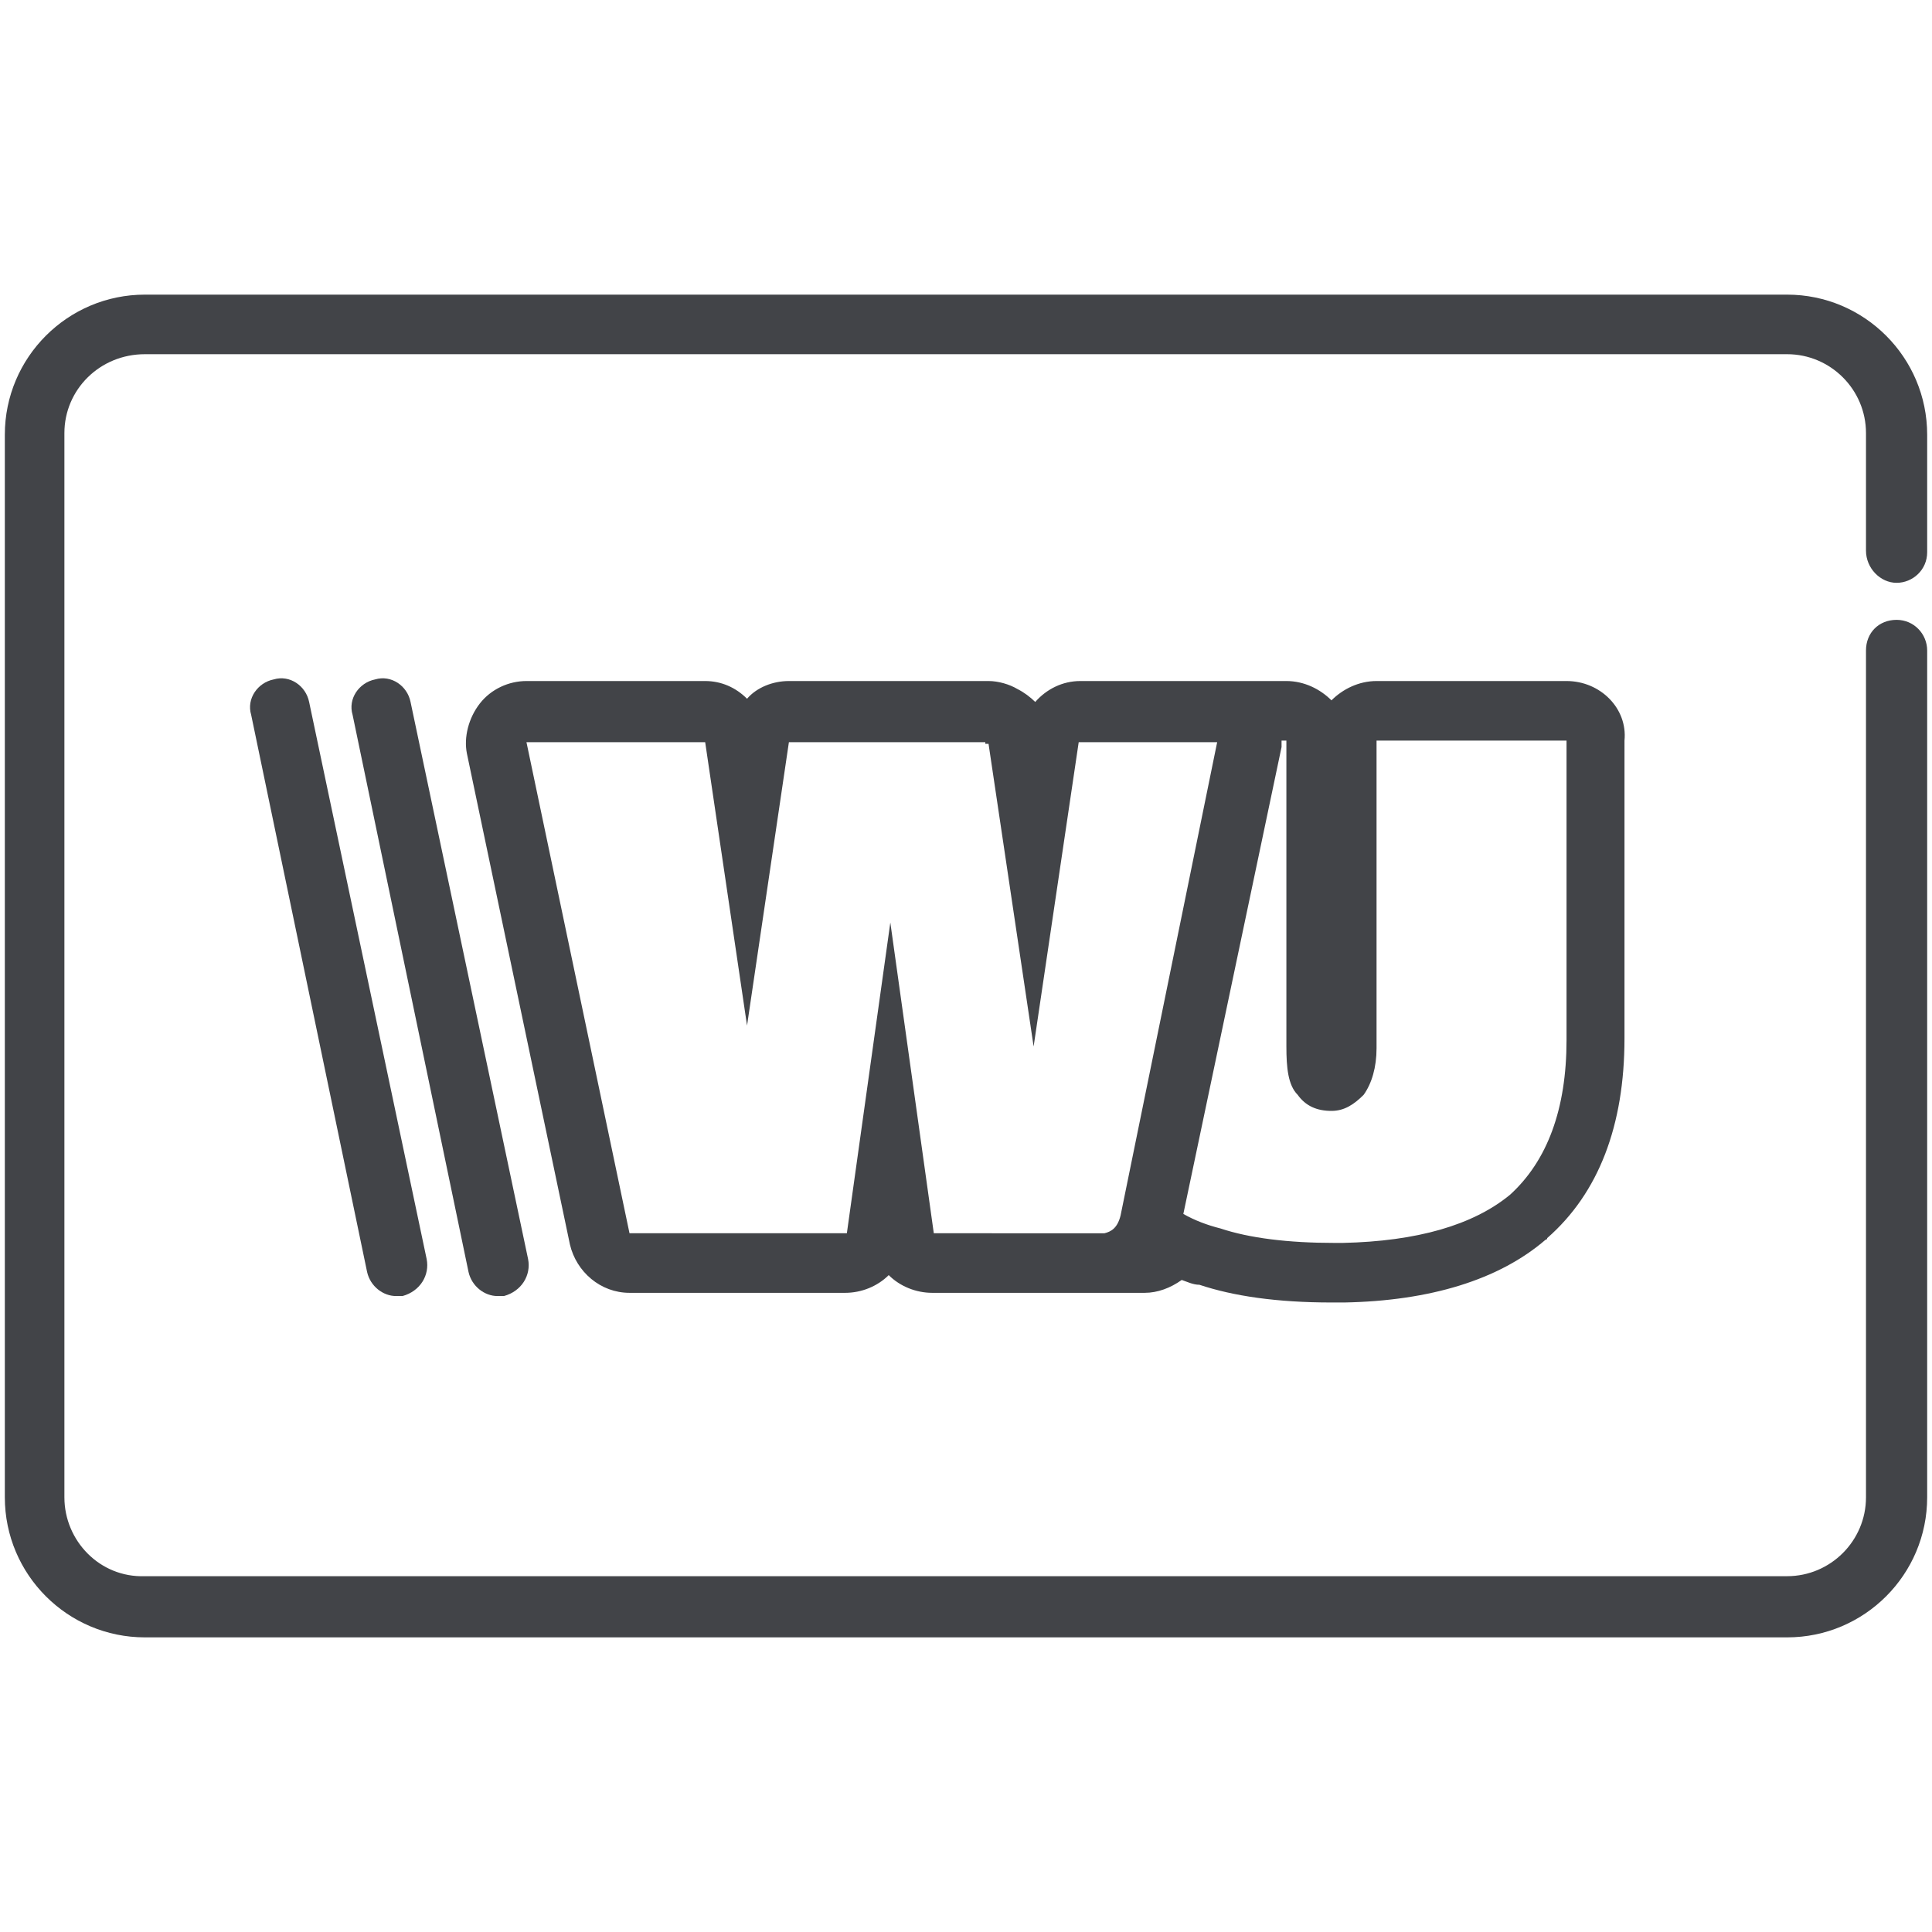
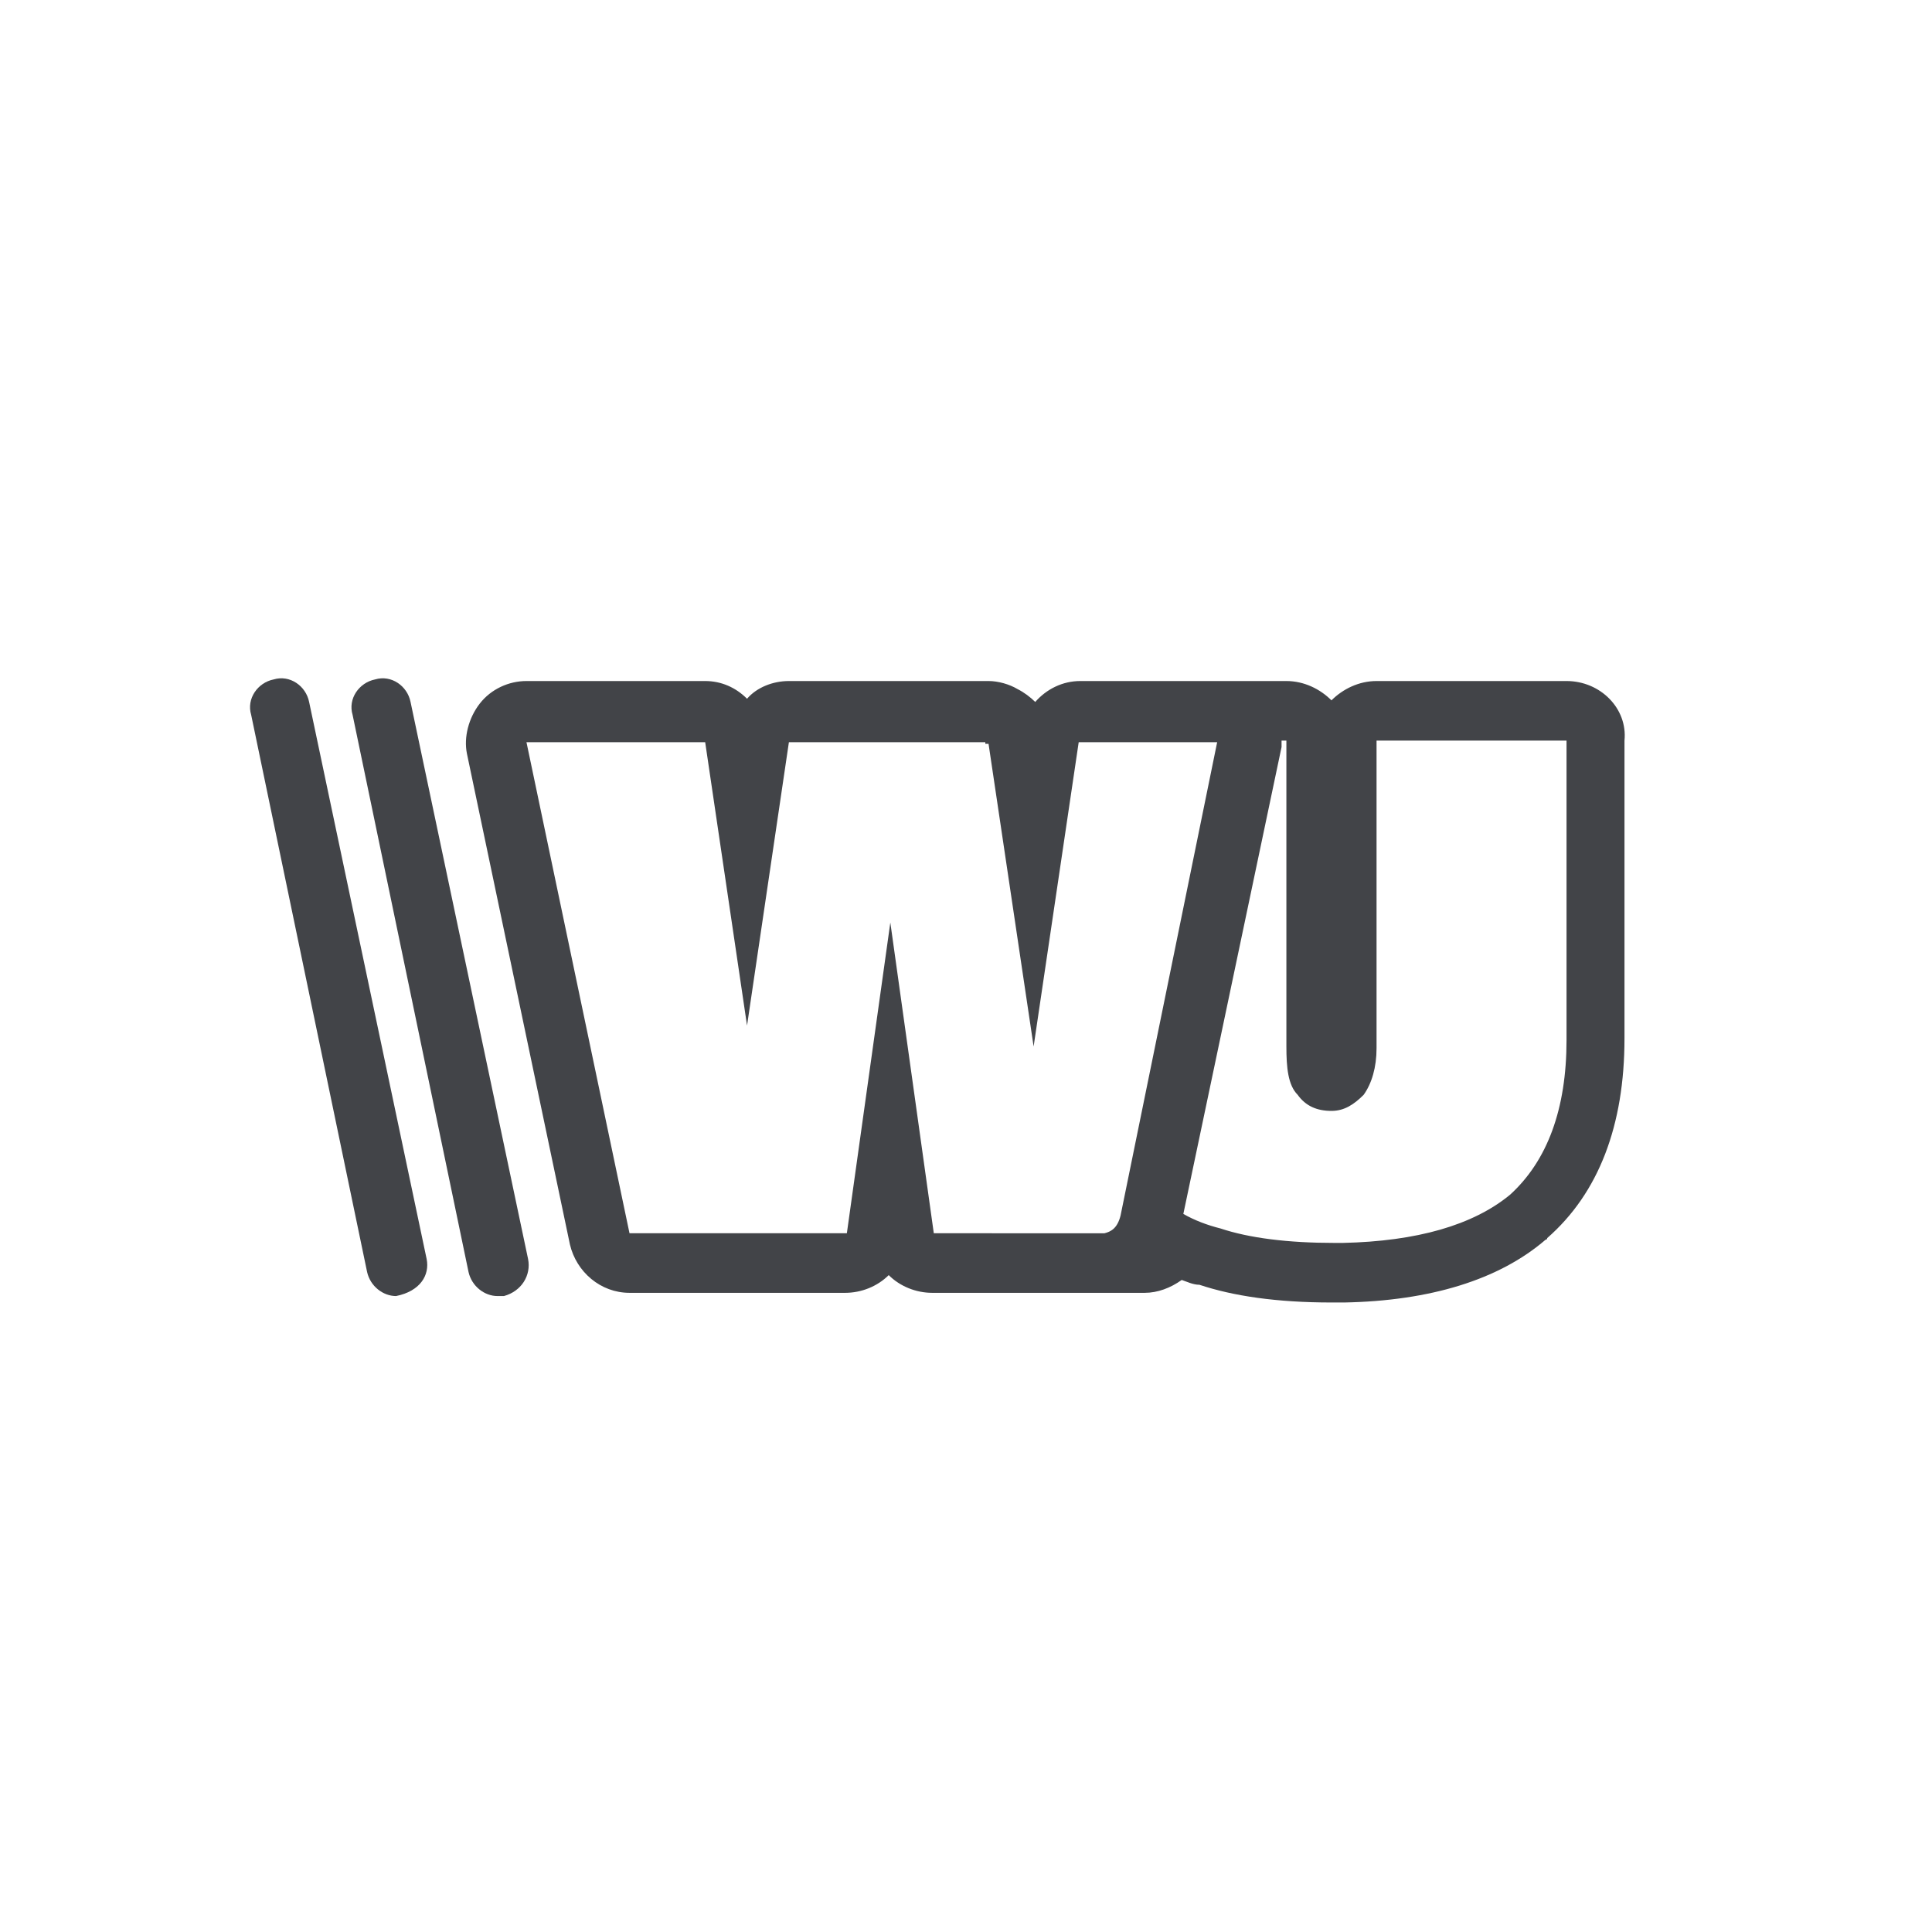
<svg xmlns="http://www.w3.org/2000/svg" version="1.1" id="Capa_1" x="0px" y="0px" viewBox="0 0 120 120" style="enable-background:new 0 0 120 120;" xml:space="preserve">
  <style type="text/css">
	.st0{fill:#424448;}
</style>
  <g>
    <g>
      <path class="st0" d="M32.8,78.2l-7.3-34.6c-0.2-1-1.2-1.7-2.2-1.4c-1,0.2-1.7,1.2-1.4,2.2L29.1,79c0.2,0.9,1,1.5,1.8,1.5    c0.1,0,0.3,0,0.4,0C32.4,80.2,33,79.2,32.8,78.2z" />
    </g>
  </g>
  <g>
    <g>
-       <path class="st0" d="M26.5,78.2l-7.3-34.6c-0.2-1-1.2-1.7-2.2-1.4c-1,0.2-1.7,1.2-1.4,2.2L22.8,79c0.2,0.9,1,1.5,1.8,1.5    c0.1,0,0.3,0,0.4,0C26.1,80.2,26.7,79.2,26.5,78.2z" />
+       <path class="st0" d="M26.5,78.2l-7.3-34.6c-0.2-1-1.2-1.7-2.2-1.4c-1,0.2-1.7,1.2-1.4,2.2L22.8,79c0.2,0.9,1,1.5,1.8,1.5    C26.1,80.2,26.7,79.2,26.5,78.2z" />
    </g>
  </g>
  <g>
    <g>
-       <path class="st0" d="M117.8,36.2c1,0,1.9-0.8,1.9-1.9v-7.3c0-4.8-3.9-8.7-8.7-8.7H9c-4.8,0-8.7,3.9-8.7,8.7V93    c0,4.8,3.9,8.7,8.7,8.7h102c4.8,0,8.7-3.9,8.7-8.7V40.4c0-1-0.8-1.9-1.9-1.9s-1.9,0.8-1.9,1.9V93c0,2.7-2.2,4.9-4.9,4.9H9    C6.2,98,4,95.7,4,93V26.9C4,24.2,6.2,22,9,22h102c2.7,0,4.9,2.2,4.9,4.9v7.3C115.9,35.3,116.8,36.2,117.8,36.2z" />
-     </g>
+       </g>
  </g>
  <g>
    <g>
      <path class="st0" d="M97.3,42.3h-7.5h-4.3c-1.1,0-2.1,0.5-2.8,1.2c-0.7-0.7-1.7-1.2-2.8-1.2h-2.2c0,0,0,0-0.1,0l0,0c0,0,0,0,0,0    h-8.4h-2.1c-1.1,0-2.1,0.5-2.8,1.3c-0.3-0.3-0.7-0.6-1.1-0.8c-0.5-0.3-1.2-0.5-1.8-0.5H49c-1,0-2,0.4-2.6,1.1    c-0.7-0.7-1.6-1.1-2.6-1.1h-0.4H32.7c-1.1,0-2.2,0.5-2.9,1.4c-0.7,0.9-1,2.1-0.8,3.1l6.4,30.5c0.4,1.7,1.9,3,3.7,3h12.4h1    c1,0,2-0.4,2.7-1.1c0.7,0.7,1.7,1.1,2.7,1.1h0.1h13h0.1c0.8,0,1.6-0.3,2.3-0.8c0.3,0.1,0.7,0.3,1.1,0.3c2.1,0.7,4.8,1.1,8.2,1.1    h0.5c0.1,0,0.2,0,0.3,0c5.3-0.1,9.6-1.4,12.5-3.9c0,0,0.1,0,0.1-0.1c3.2-2.8,4.8-7,4.8-12.4V46C101.1,44,99.4,42.3,97.3,42.3z     M69.6,75.5L69.6,75.5c-0.2,0.8-0.6,1-1,1.1H58.1H58l-2.7-19.3l-2.7,19.3h-1H39.1l-6.4-30.5h10.7l0,0h0.4l2.6,17.6L49,46.1h12.2    l0,0.1h0.2L64.2,65l2.8-18.9h2.1h1.4h3.2h1.9L69.6,75.5z M97.3,64.6L97.3,64.6c0,4.3-1.2,7.5-3.5,9.6c-2.3,1.9-5.8,2.9-10.4,3l0,0    h-0.5c-2.9,0-5.3-0.3-7.1-0.9c-0.8-0.2-1.6-0.5-2.3-0.9l6.1-29c0-0.1,0-0.3,0-0.4h0.3V65c0,1.3,0.1,2.4,0.7,3c0.5,0.7,1.2,1,2.1,1    c0.8,0,1.4-0.4,2-1c0.5-0.7,0.8-1.7,0.8-2.9V46h4.3h7.5V64.6L97.3,64.6z" />
    </g>
  </g>
</svg>